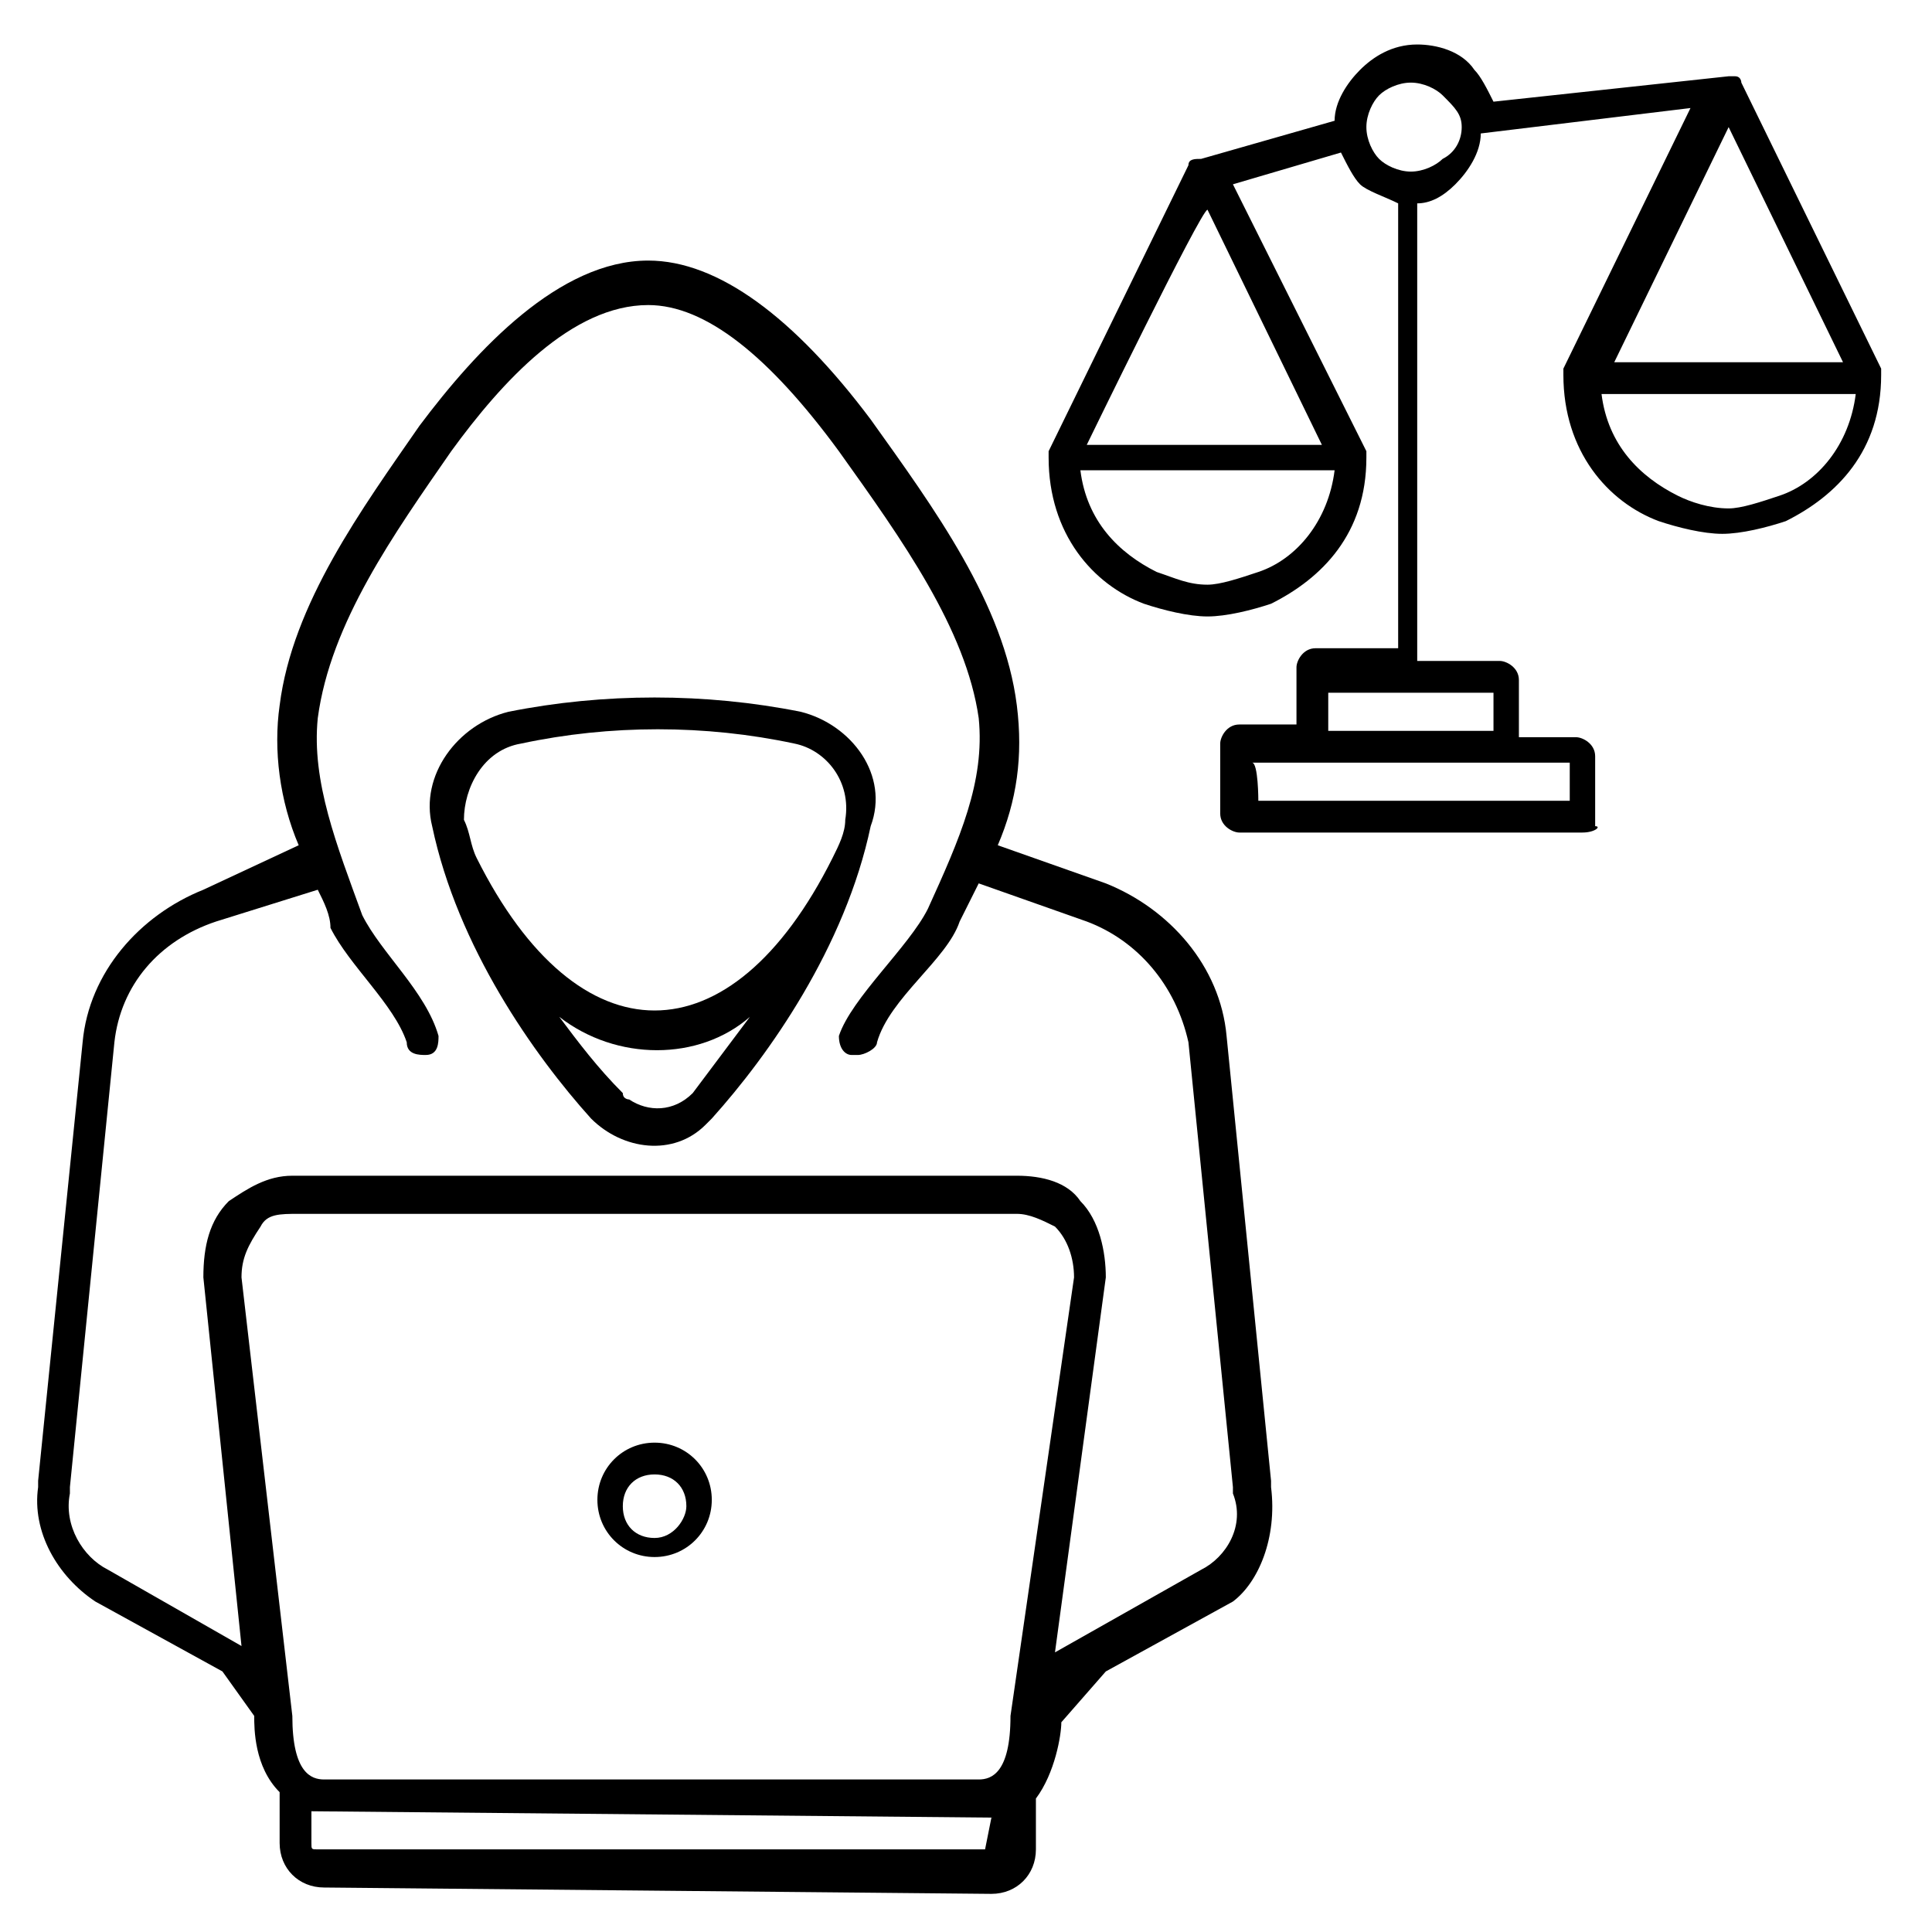
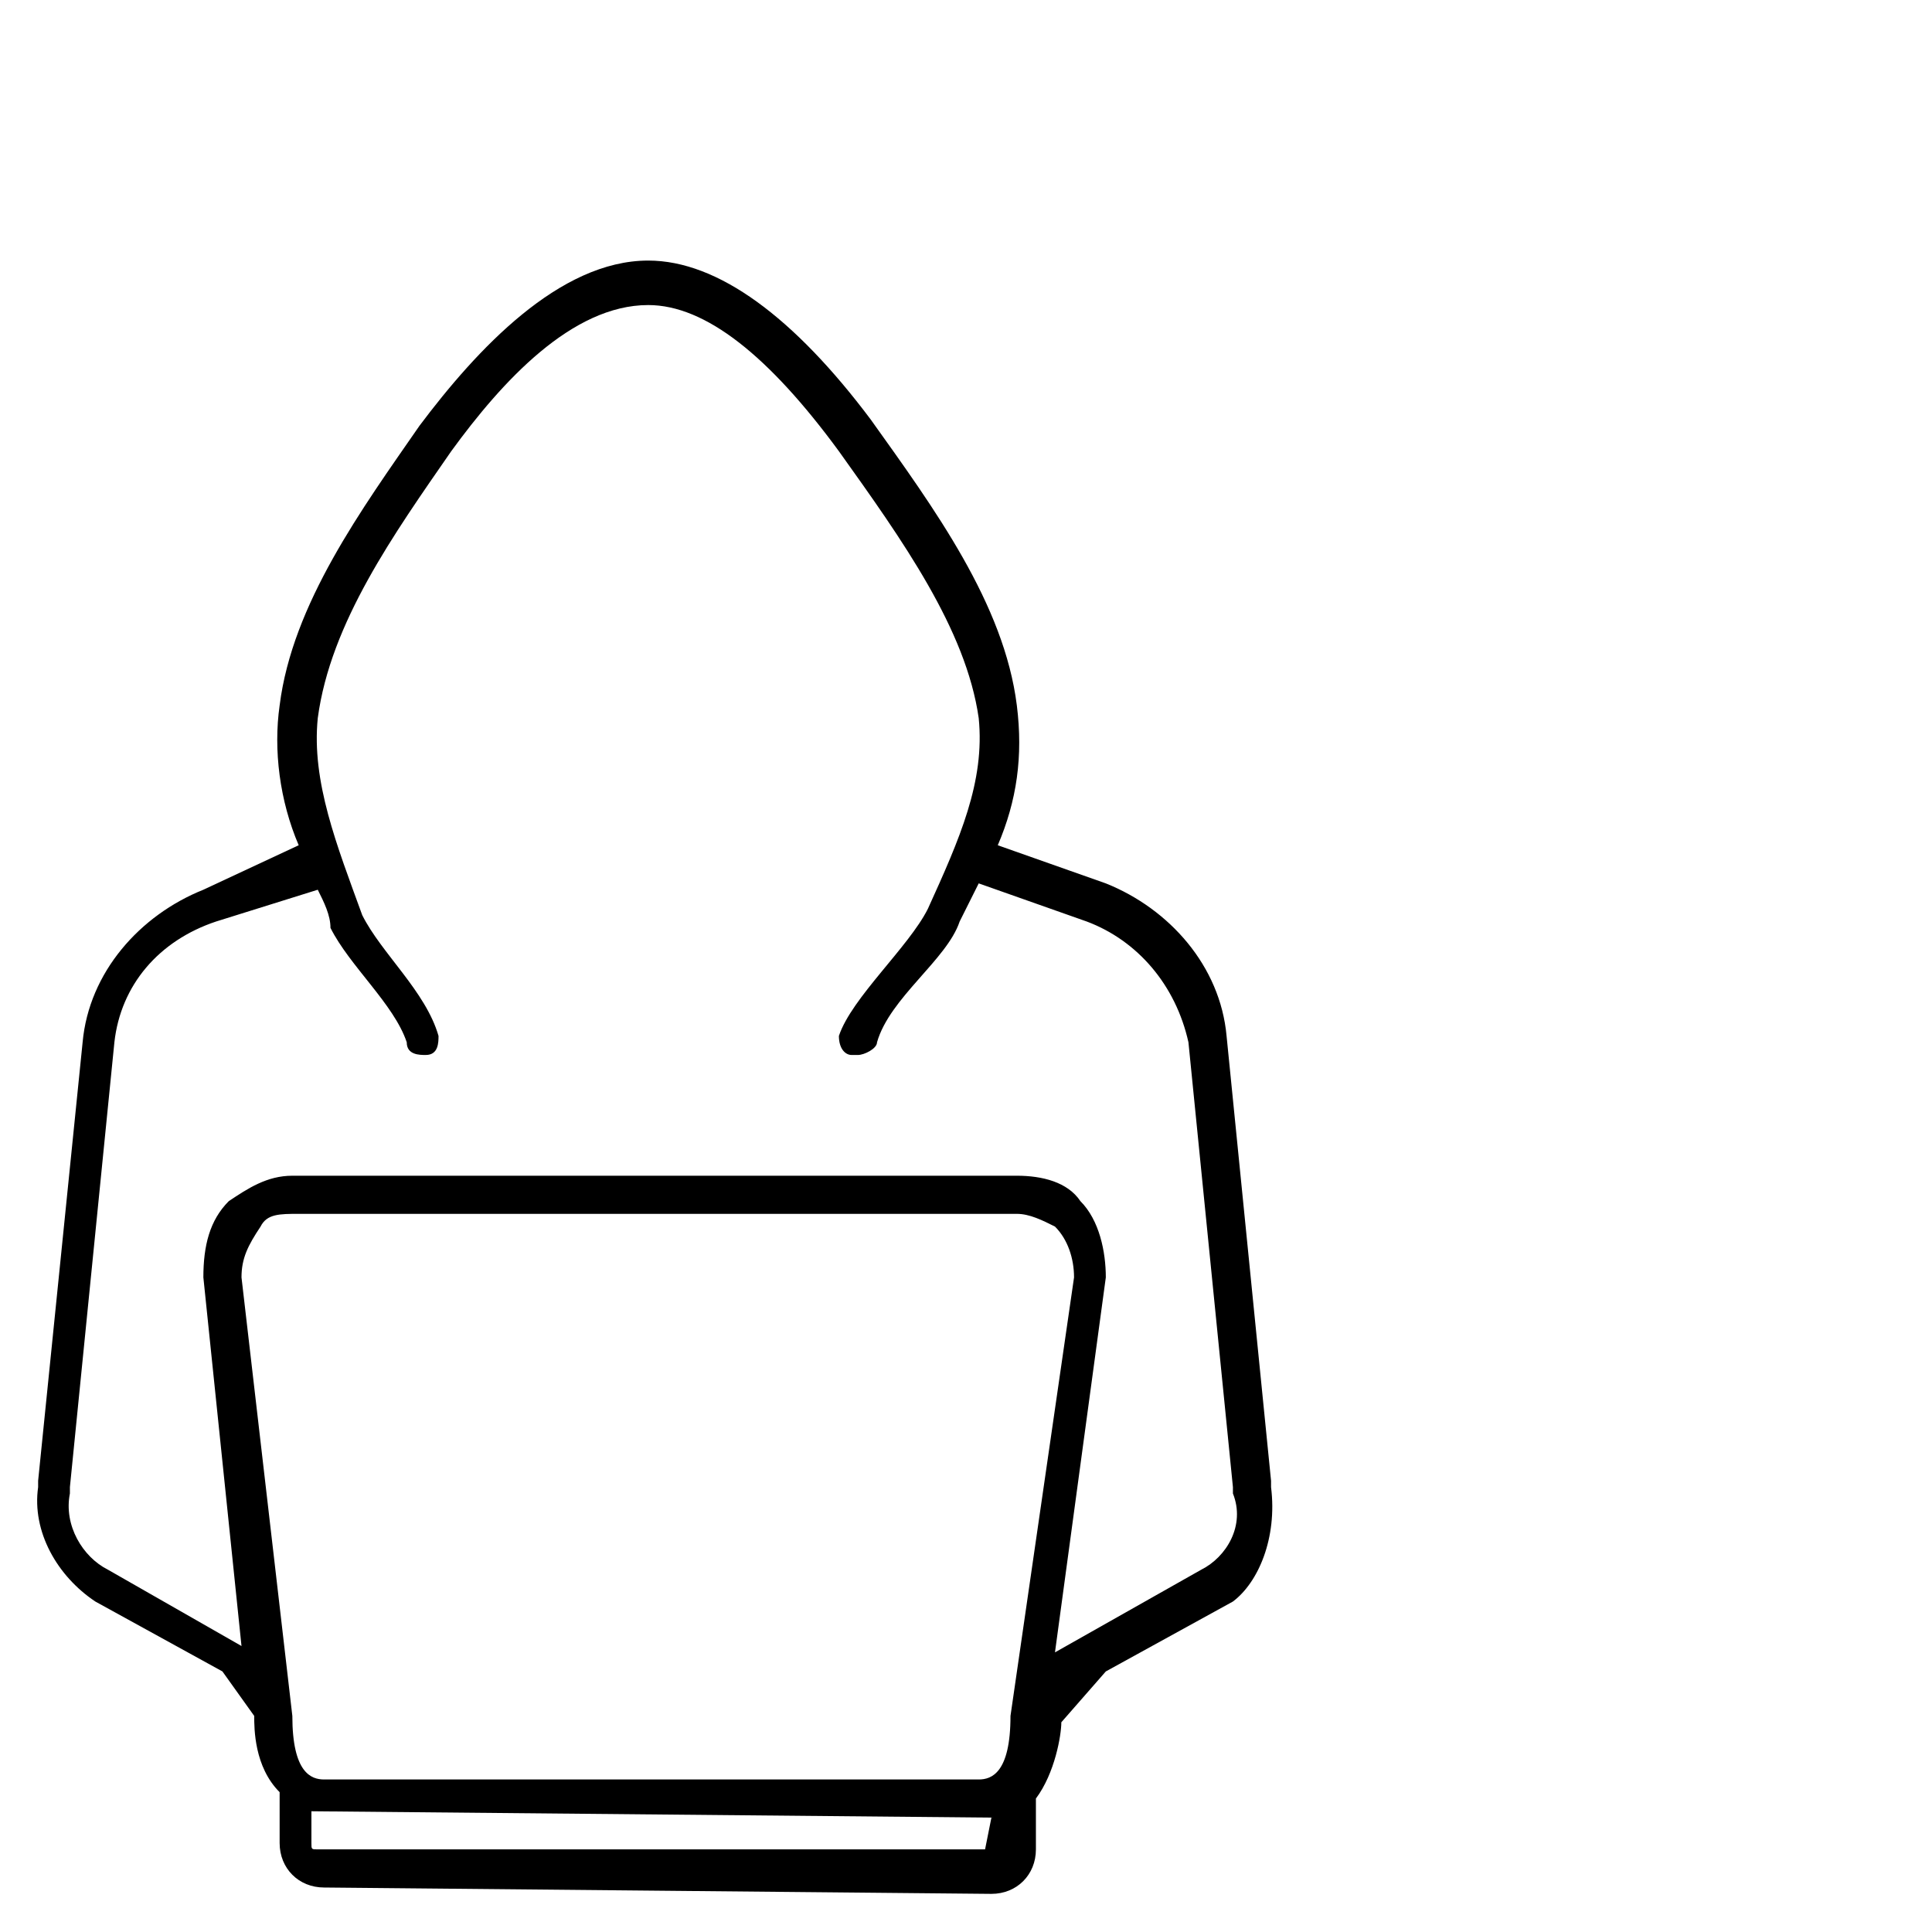
<svg xmlns="http://www.w3.org/2000/svg" version="1.1" x="0px" y="0px" viewBox="0 0 30.4 30.4" style="enable-background:new 0 0 30.4 30.4;" xml:space="preserve">
  <style type="text/css">
	.st0{display:none;}
	.st1{display:inline;}
</style>
  <g id="Layer_1">
    <g id="Layer_2">
	</g>
  </g>
  <g id="Layer_4_00000091734628831793124430000013793122226361670790_">
</g>
  <g id="Layer_3_00000036222555323186941030000004508999518863962773_">
    <path d="M20,23.4c0,0,0-0.1,0-0.1l-0.7-7c-0.1-1.1-0.9-2-1.9-2.4l-1.7-0.6c0.3-0.7,0.4-1.4,0.3-2.2c-0.2-1.6-1.3-3.1-2.3-4.5   c-1.2-1.6-2.4-2.5-3.5-2.5c-1.4,0-2.7,1.4-3.6,2.6c-0.9,1.3-2,2.8-2.2,4.4c-0.1,0.7,0,1.5,0.3,2.2L3.2,14c-1,0.4-1.8,1.3-1.9,2.4   l-0.7,6.9c0,0,0,0.1,0,0.1c-0.1,0.7,0.3,1.4,0.9,1.8l2,1.1L4,27c0,0.2,0,0.8,0.4,1.2c0,0,0,0,0,0V29c0,0.4,0.3,0.7,0.7,0.7   l10.5,0.1c0.4,0,0.7-0.3,0.7-0.7v-0.8c0,0,0,0,0,0c0.3-0.4,0.4-1,0.4-1.2l0.7-0.8l2-1.1C19.8,24.9,20.1,24.2,20,23.4z M15.9,27   c0,0.9-0.3,1-0.5,1L5.1,28c-0.2,0-0.5-0.1-0.5-1l-0.8-6.9c0-0.3,0.1-0.5,0.3-0.8c0.1-0.2,0.3-0.2,0.6-0.2H16c0.2,0,0.4,0.1,0.6,0.2   c0.2,0.2,0.3,0.5,0.3,0.8L15.9,27z M15.5,29.1C15.5,29.1,14.8,29.2,15.5,29.1L5,29.1c-0.1,0-0.1,0-0.1-0.1v-0.5l10.7,0.1L15.5,29.1   z M18.9,24.7L16.6,26l0.8-5.9c0-0.4-0.1-0.9-0.4-1.2c-0.2-0.3-0.6-0.4-1-0.4H4.6c-0.4,0-0.7,0.2-1,0.4c-0.3,0.3-0.4,0.7-0.4,1.2   l0.6,5.8l-2.1-1.2c-0.4-0.2-0.7-0.7-0.6-1.2c0,0,0-0.1,0-0.1c0,0,0,0,0,0l0.7-7c0.1-0.9,0.7-1.6,1.6-1.9L5,14   c0.1,0.2,0.2,0.4,0.2,0.6c0.3,0.6,1,1.2,1.2,1.8c0,0.2,0.2,0.2,0.3,0.2c0.2,0,0.2-0.2,0.2-0.3c-0.2-0.7-0.9-1.3-1.2-1.9   c-0.4-1.1-0.8-2.1-0.7-3.1c0.2-1.5,1.2-2.9,2.1-4.2c0.8-1.1,1.9-2.3,3.1-2.3c0.9,0,1.9,0.8,3,2.3c1,1.4,2,2.8,2.2,4.2   c0.1,1-0.3,1.9-0.8,3c-0.3,0.6-1.2,1.4-1.4,2c0,0.2,0.1,0.3,0.2,0.3c0,0,0,0,0.1,0c0.1,0,0.3-0.1,0.3-0.2c0.2-0.7,1.1-1.3,1.3-1.9   c0.1-0.2,0.2-0.4,0.3-0.6l1.7,0.6c0.8,0.3,1.4,1,1.6,1.9l0.7,7c0,0,0,0,0,0c0,0,0,0.1,0,0.1C19.6,24,19.3,24.5,18.9,24.7L18.9,24.7   z" />
-     <path d="M10.3,22.7c-0.5,0-0.9,0.4-0.9,0.9c0,0.5,0.4,0.9,0.9,0.9c0.5,0,0.9-0.4,0.9-0.9l0,0C11.2,23.1,10.8,22.7,10.3,22.7z    M10.3,24.2c-0.3,0-0.5-0.2-0.5-0.5c0-0.3,0.2-0.5,0.5-0.5c0.3,0,0.5,0.2,0.5,0.5l0,0C10.8,23.9,10.6,24.2,10.3,24.2z" />
-     <path d="M12.6,11.2c-1.5-0.3-3.1-0.3-4.6,0c-0.8,0.2-1.4,1-1.2,1.8c0.4,1.9,1.6,3.6,2.5,4.6c0.5,0.5,1.3,0.6,1.8,0.1   c0,0,0.1-0.1,0.1-0.1c0.9-1,2.1-2.7,2.5-4.6C14,12.2,13.4,11.4,12.6,11.2z M8.2,11.7c1.4-0.3,2.9-0.3,4.3,0   c0.5,0.1,0.9,0.6,0.8,1.2c0,0.2-0.1,0.4-0.2,0.6c-0.8,1.6-1.8,2.4-2.8,2.4s-2-0.8-2.8-2.4c-0.1-0.2-0.1-0.4-0.2-0.6   C7.3,12.4,7.6,11.8,8.2,11.7z M10.9,17.2c-0.3,0.3-0.7,0.3-1,0.1c0,0-0.1,0-0.1-0.1c-0.4-0.4-0.7-0.8-1-1.2c0.9,0.7,2.2,0.7,3,0   C11.5,16.4,11.2,16.8,10.9,17.2z" />
  </g>
  <g id="Layer_6">
    <g>
-       <path d="M20.9,11.5h2.6v-0.6h-2.6C20.9,10.9,20.9,11.5,20.9,11.5z M19.8,12.6h4.9V12h-0.9h0h-3.2h0h-0.9    C19.8,12,19.8,12.6,19.8,12.6z M24.9,13.1h-5.4c-0.1,0-0.3-0.1-0.3-0.3v-1.1c0-0.1,0.1-0.3,0.3-0.3h0.9v-0.9    c0-0.1,0.1-0.3,0.3-0.3H22V3.2c-0.2-0.1-0.5-0.2-0.6-0.3c-0.1-0.1-0.2-0.3-0.3-0.5l-1.7,0.5l2.1,4.2c0,0,0,0.1,0,0.1    c0,1.2-0.7,1.9-1.5,2.3c-0.3,0.1-0.7,0.2-1,0.2c-0.3,0-0.7-0.1-1-0.2c-0.8-0.3-1.5-1.1-1.5-2.3c0,0,0-0.1,0-0.1l2.2-4.5    c0-0.1,0.1-0.1,0.2-0.1l0,0l0,0L21,1.9c0-0.3,0.2-0.6,0.4-0.8c0.2-0.2,0.5-0.4,0.9-0.4c0.3,0,0.7,0.1,0.9,0.4l0,0    c0.1,0.1,0.2,0.3,0.3,0.5l3.7-0.4l0,0c0,0,0.1,0,0.1,0c0.1,0,0.1,0.1,0.1,0.1l2.2,4.5c0,0,0,0.1,0,0.1c0,1.2-0.7,1.9-1.5,2.3    c-0.3,0.1-0.7,0.2-1,0.2s-0.7-0.1-1-0.2c-0.8-0.3-1.5-1.1-1.5-2.3c0,0,0-0.1,0-0.1l2-4.1l-3.3,0.4c0,0.3-0.2,0.6-0.4,0.8    c-0.2,0.2-0.4,0.3-0.6,0.3v7.2h1.3c0.1,0,0.3,0.1,0.3,0.3v0.9h0.9c0.1,0,0.3,0.1,0.3,0.3v1.1C25.2,13,25.1,13.1,24.9,13.1z     M22.7,1.5c-0.1-0.1-0.3-0.2-0.5-0.2c-0.2,0-0.4,0.1-0.5,0.2S21.5,1.8,21.5,2c0,0.2,0.1,0.4,0.2,0.5c0.1,0.1,0.3,0.2,0.5,0.2    c0.2,0,0.4-0.1,0.5-0.2C22.9,2.4,23,2.2,23,2C23,1.8,22.9,1.7,22.7,1.5C22.8,1.5,22.7,1.5,22.7,1.5z M29,5.7L27.2,2l-1.8,3.7    C25.3,5.7,29,5.7,29,5.7z M17.1,7h3.7l-1.8-3.7C18.9,3.3,17.1,7,17.1,7z M28,7.8c0.6-0.2,1.1-0.8,1.2-1.6h-4    c0.1,0.8,0.6,1.3,1.2,1.6C26.6,7.9,26.9,8,27.2,8C27.4,8,27.7,7.9,28,7.8z M19.8,9c0.6-0.2,1.1-0.8,1.2-1.6h-4    c0.1,0.8,0.6,1.3,1.2,1.6c0.3,0.1,0.5,0.2,0.8,0.2C19.2,9.2,19.5,9.1,19.8,9z" />
-     </g>
+       </g>
  </g>
  <g id="Layer_5_00000057836317460999309880000009669270023398186660_" class="st0">
    <g class="st1">
      <g>
-         <path d="M27.9,6.9L27.9,6.9L27.1,5l-0.2,0l-2.4-0.9c0-0.2-0.2-0.4-0.2-0.6c-0.1-0.4-0.5-0.4-0.7-0.4c-0.3,0-0.6,0.2-0.7,0.6     l-2.6-1l-0.1-0.2l0,0H20l0,0l0,0l0,0l-1,2.7l0,0c-0.2,0-0.3,0.2-0.3,0.3c0,1.4,0.5,1.9,1.7,1.9l0,0c1.2,0,1.7-0.7,1.7-1.9     c0-0.2-0.2-0.3-0.3-0.3l0,0l-1-1.9l2.2,0.9c0,0.3,0.2,0.5,0.5,0.7v4.1c-0.7,0.2-2.2,0.7-2.2,1.5c0,0.2,0.2,0.3,0.3,0.3h4.2     c0.2,0,0.3-0.2,0.3-0.3c0-0.8-1.5-1.4-2.1-1.8l-0.1-3.9c0,0,0.3-0.2,0.3-0.4l2.5,1l-1.2,1.5l0,0c-0.2,0-0.3,0.2-0.3,0.3     c0,0.8,0.2,1.9,1.5,1.9l0,0c1,0,1.7-0.7,1.7-1.9C28.4,7,28.3,6.9,27.9,6.9z M20.2,3.2l1,2.1l-1.7,0L20.2,3.2z M21.7,5.6     c0,1-0.4,1.4-1.4,1.4c-1.2,0.1-1.1-0.8-1.3-1.3L21.7,5.6z M23.5,3.6c0.2,0,0.3,0.2,0.3,0.3c0,0.2-0.2,0.3-0.3,0.3     c-0.2,0-0.3-0.2-0.3-0.3C23.2,3.8,23.4,3.6,23.5,3.6z M25.6,10.5l-3.9,0c-0.2-0.8,1.9-1.2,2.2-1.2C24.4,9.2,25.9,10.3,25.6,10.5z      M27,5.6L27.6,7L25.9,7L27,5.6z M26.9,8.7c-1.2,0-1-0.9-1.2-1.4h2.4C28.1,7.8,28,8.8,26.9,8.7z" />
-       </g>
+         </g>
    </g>
  </g>
</svg>